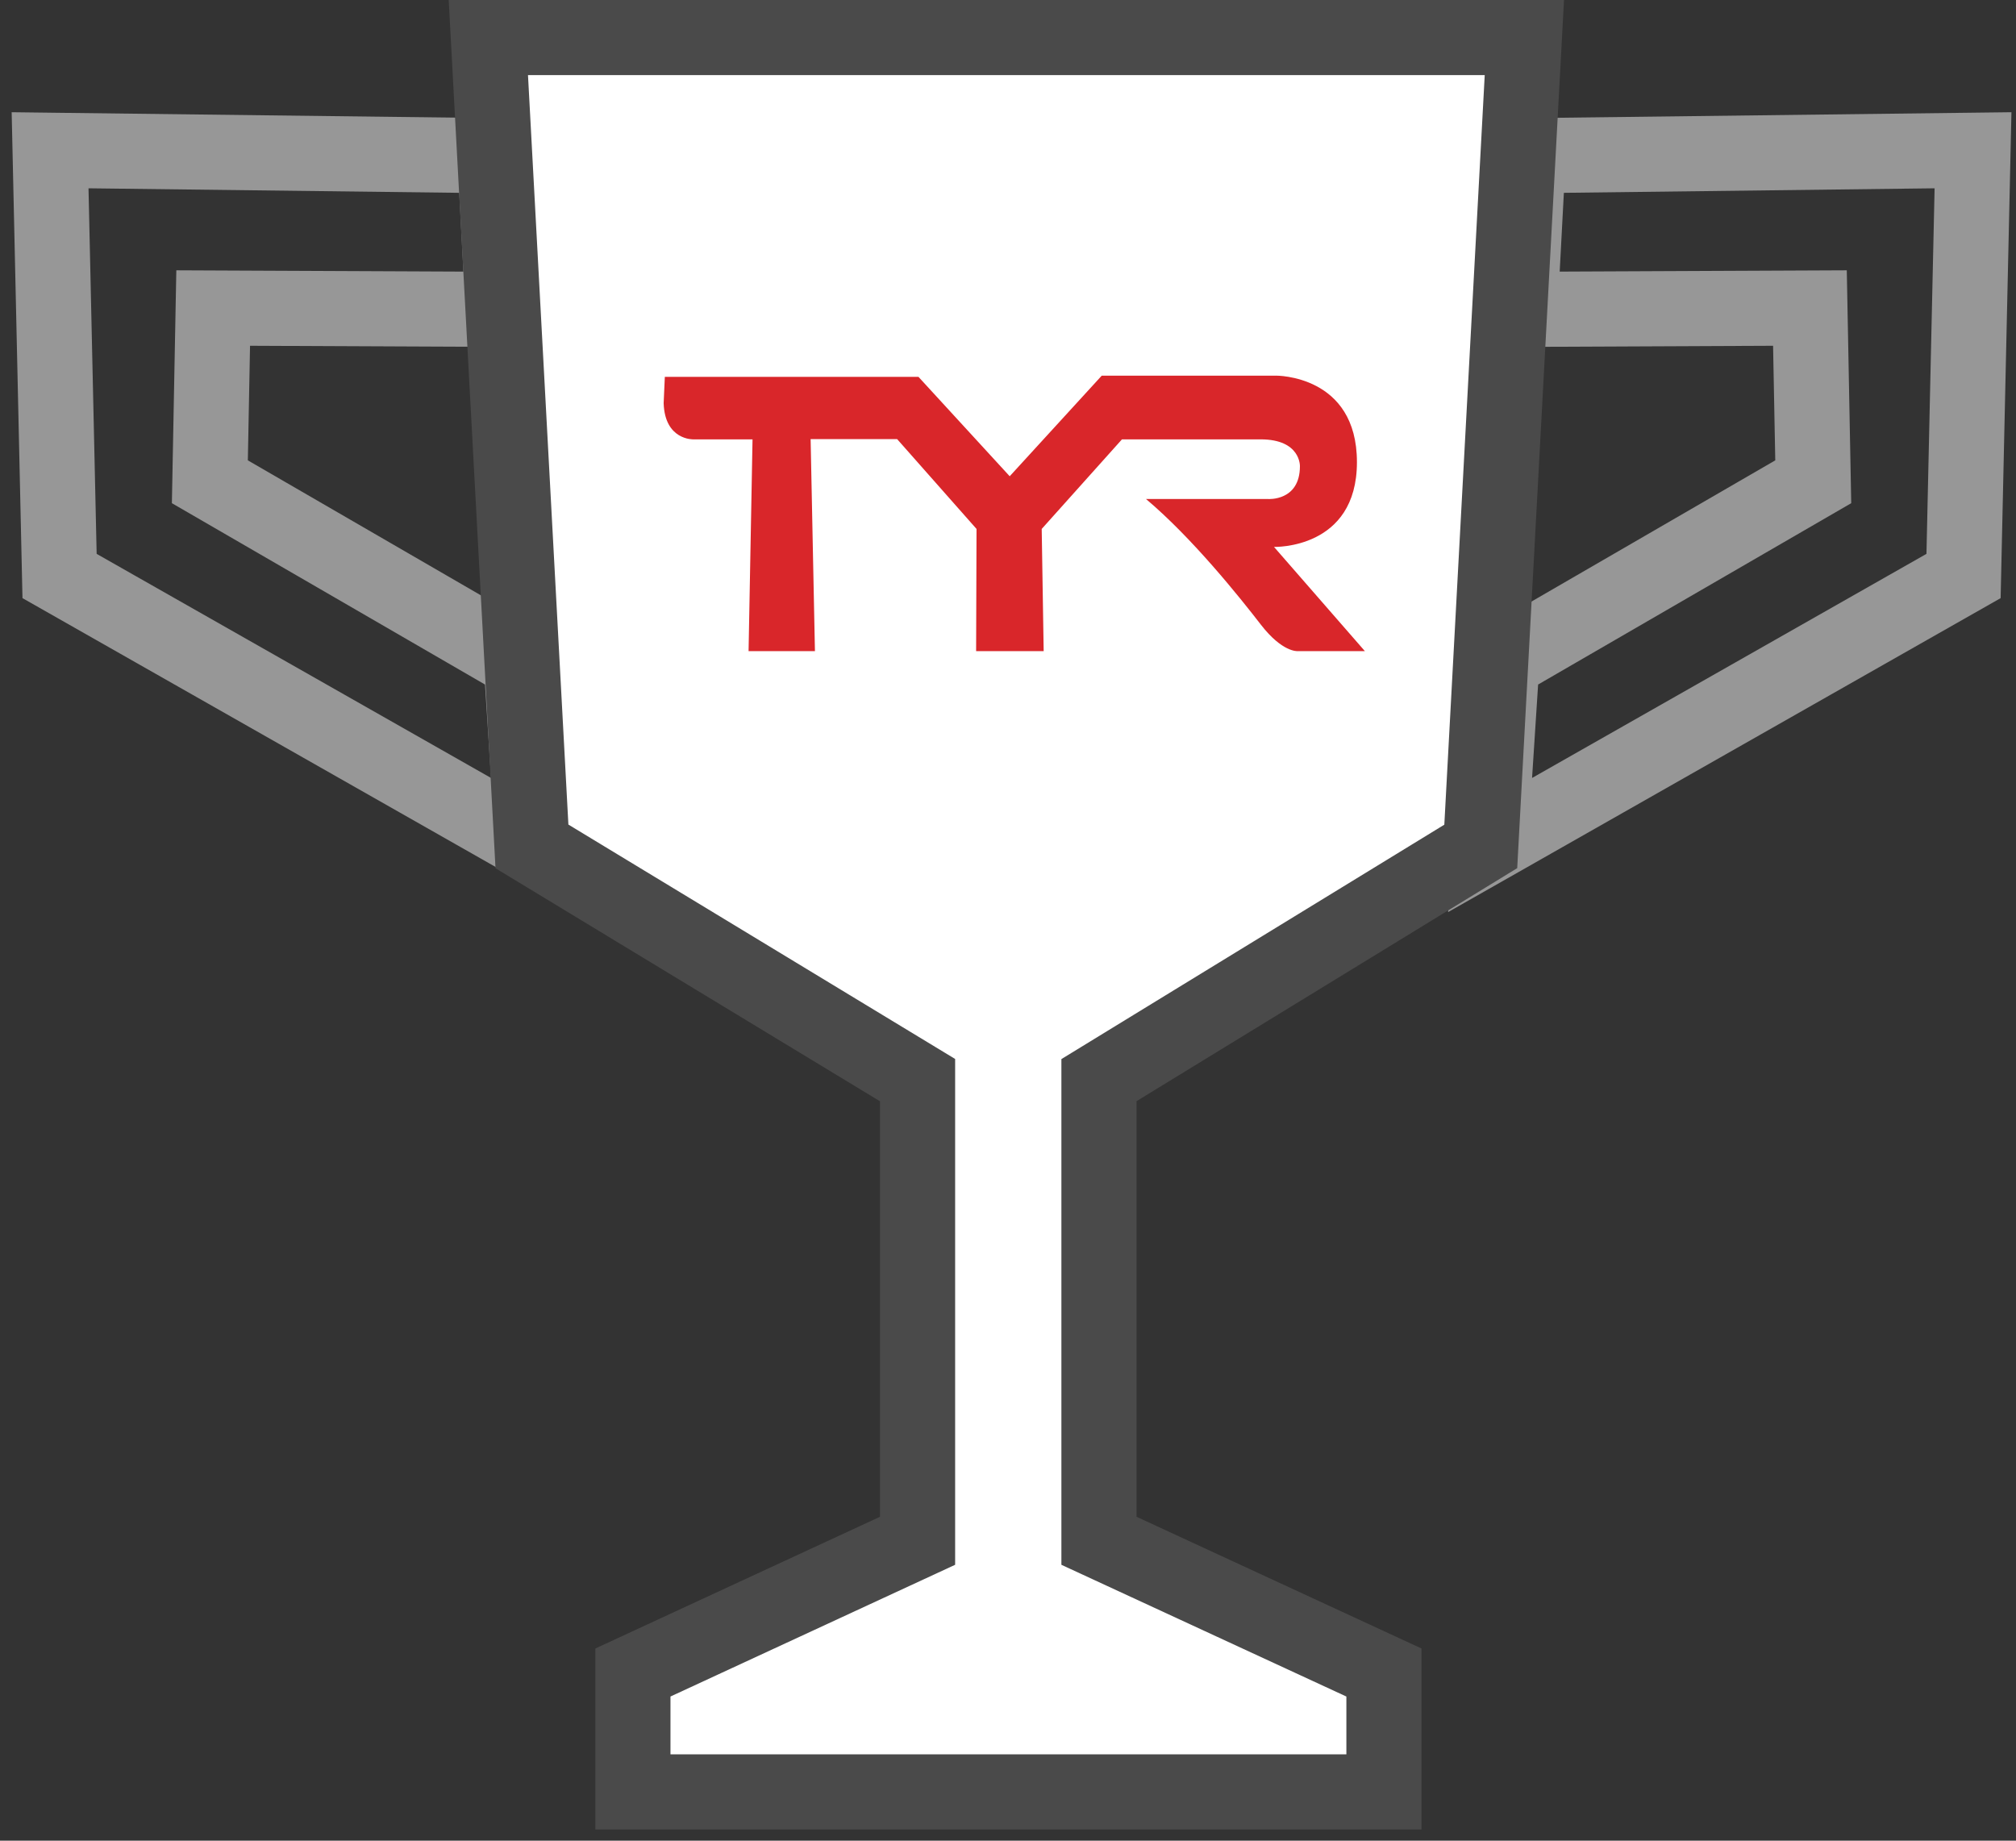
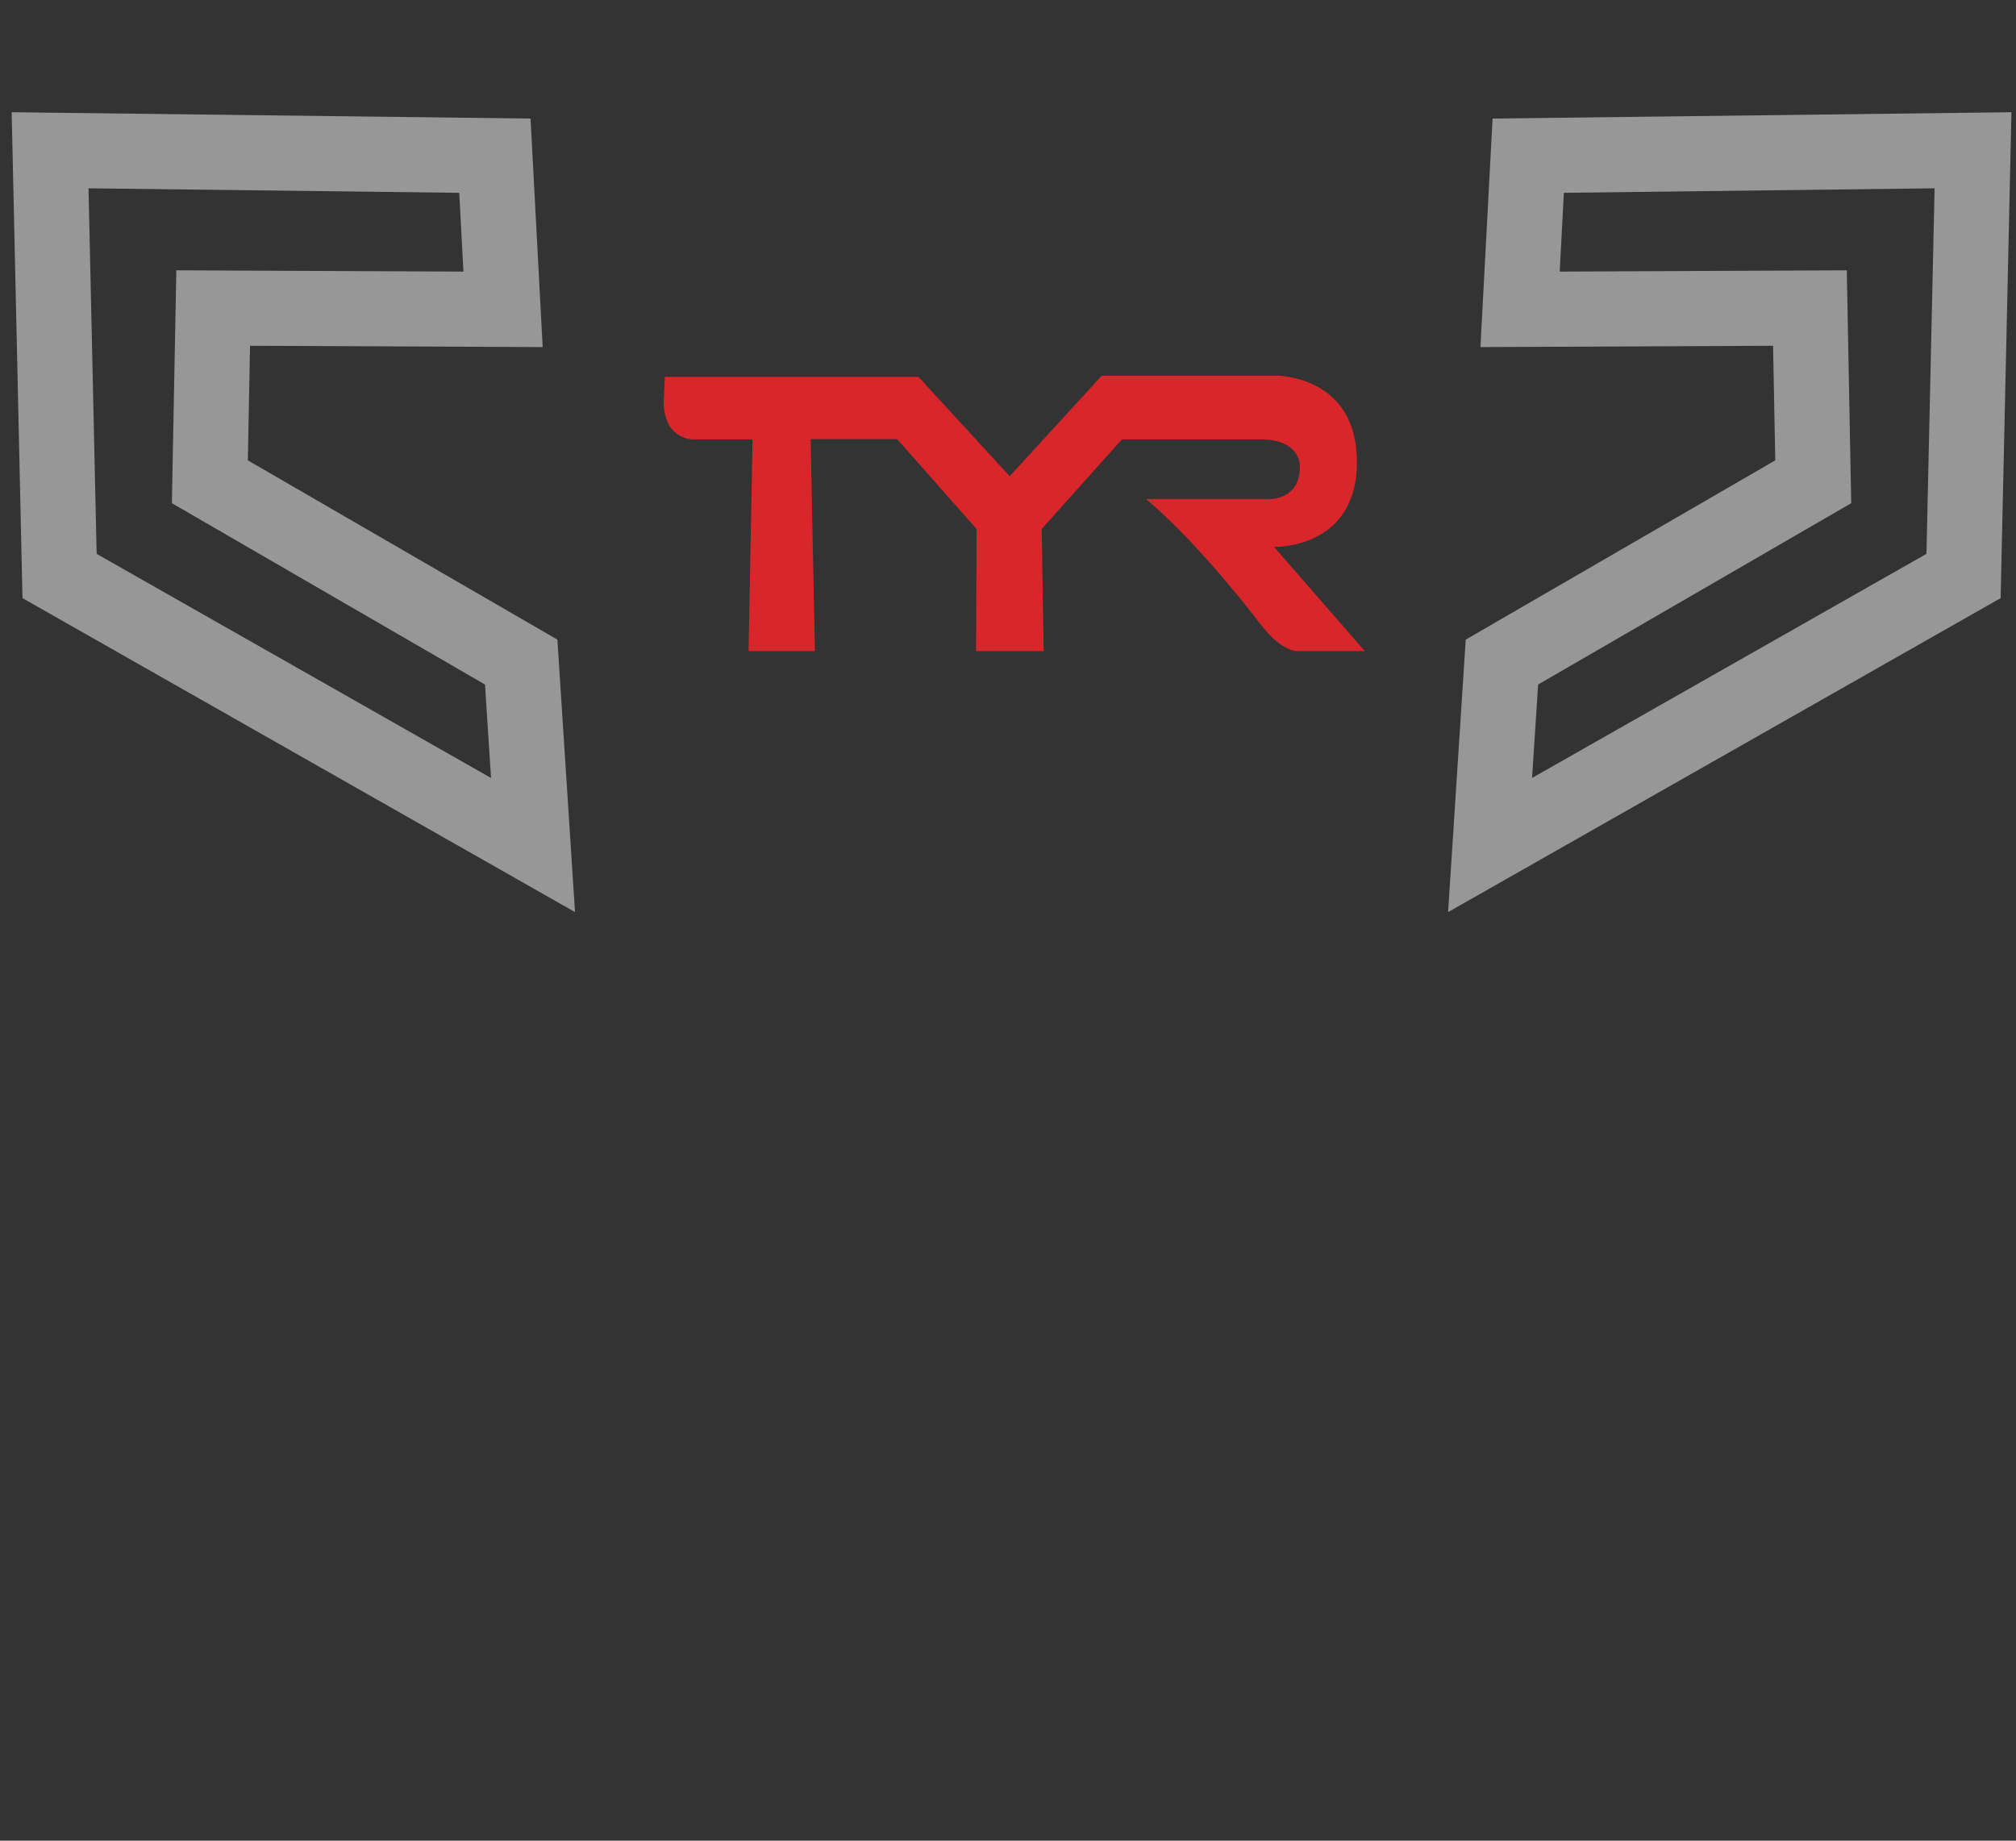
<svg xmlns="http://www.w3.org/2000/svg" width="161px" height="147px" viewBox="0 0 161 147" version="1.1">
  <rect x="0" y="0" width="161" height="147" fill="#333333" stroke="none" />
  <title>кубок</title>
  <desc>Created with Sketch.</desc>
  <defs />
  <g id="диз_сотрудничество" stroke="none" stroke-width="1" fill="none" fill-rule="evenodd" transform="translate(-880, -2608)">
    <g id="форма-с-вопросом" transform="translate(496, 2606)">
      <g id="кубок" transform="translate(388, 5)">
        <polygon id="Path-30" stroke="#979797" stroke-width="6" points="35.523 9.434 0 9 0.757 43 38.568 64.485 37.623 49.875 12.76 35.475 13.025 21.601 36.174 21.705" />
        <polygon id="Path-30-Copy" stroke="#979797" stroke-width="6" transform="translate(134.284, 36.743) scale(-1, 1) translate(-134.284, -36.743) " points="150.523 9.434 115 9 115.757 43 153.568 64.485 152.623 49.875 127.76 35.475 128.025 21.601 151.174 21.705" />
-         <polygon id="Path-29-Copy" stroke="#4A4A4A" stroke-width="6" fill="#FFFFFF" points="35 0 117.738 0 114.256 64.596 83.764 83.261 83.764 120.049 106.523 130.569 106.523 140.106 46.545 140.106 46.545 130.569 69.278 120.049 69.278 83.261 38.482 64.596" />
        <path d="M49.094,27.095 L69.349,27.095 L76.636,35.034 L83.987,27 L97.901,27 C97.901,27 104.366,26.925 104.366,33.907 C104.366,40.889 97.744,40.677 97.744,40.677 L105,48.999 L99.605,48.999 C99.605,48.999 98.407,49.096 96.702,46.896 C95.001,44.695 91.232,39.978 87.522,36.852 L97.271,36.852 C97.271,36.852 99.808,37.037 99.813,34.237 C99.813,34.237 99.893,32.088 96.675,32.088 L85.601,32.088 L79.192,39.242 L79.349,48.999 L73.954,48.999 L73.987,39.242 L67.646,32.068 L60.737,32.068 L61.082,48.999 L55.782,48.999 L56.098,32.088 L51.365,32.088 C51.365,32.088 49.094,32.164 49,29.199 L49.094,27.095 Z" id="Path" fill="#D9262A" />
      </g>
    </g>
  </g>
</svg>